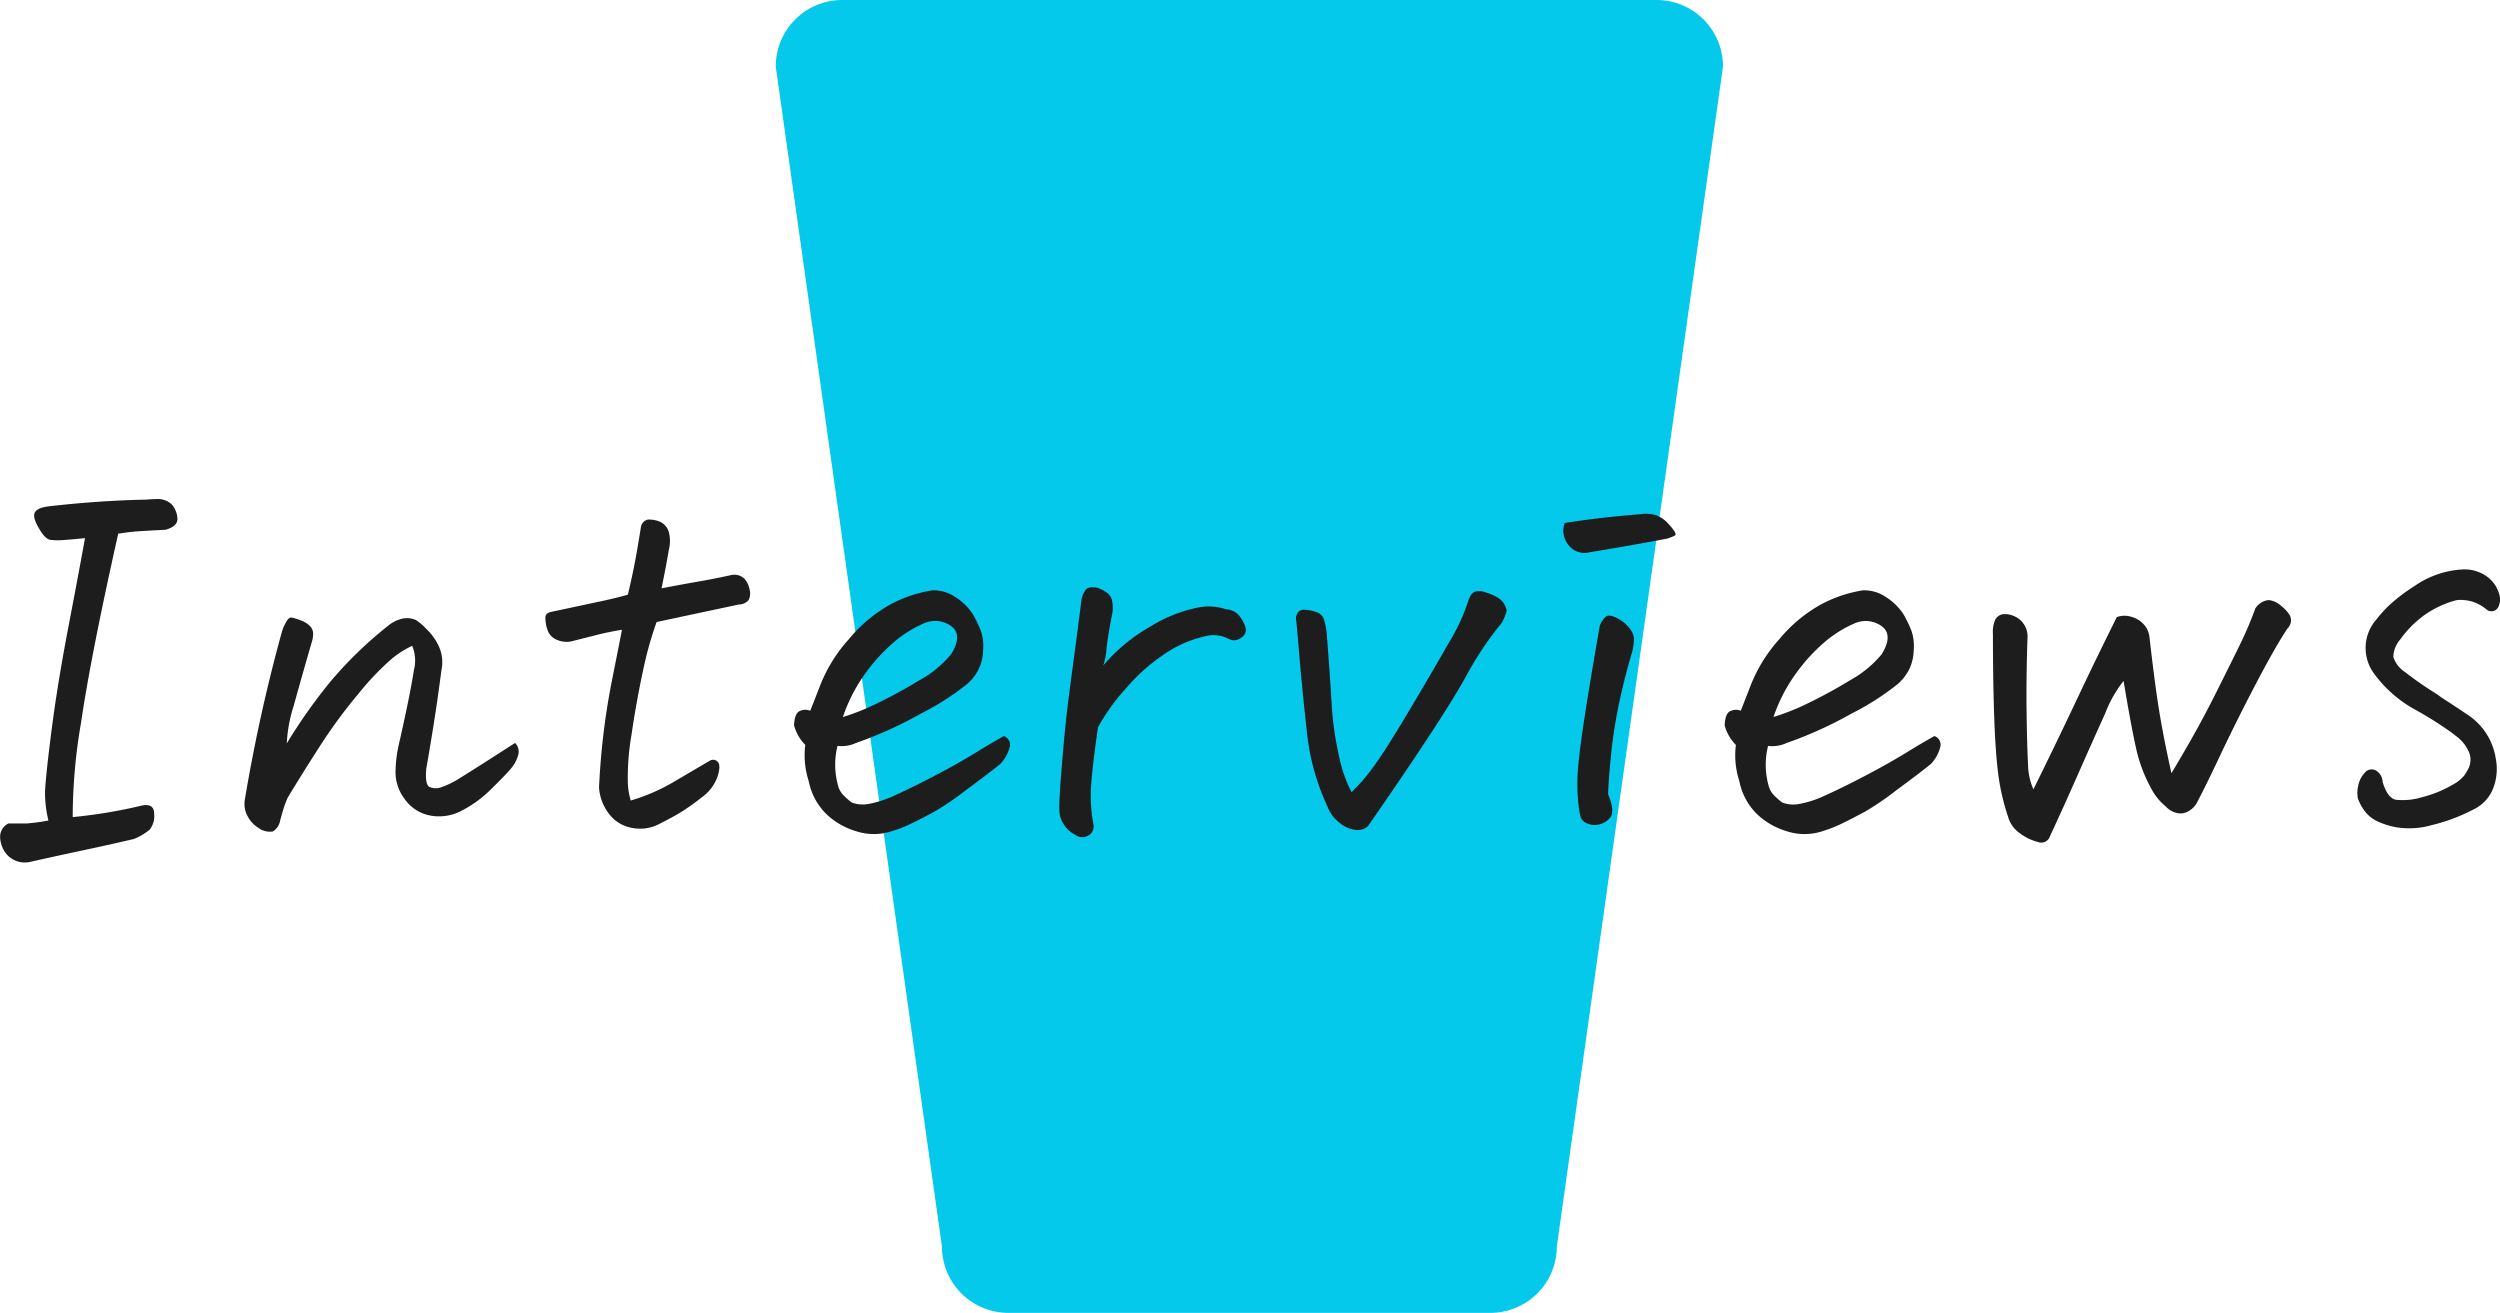
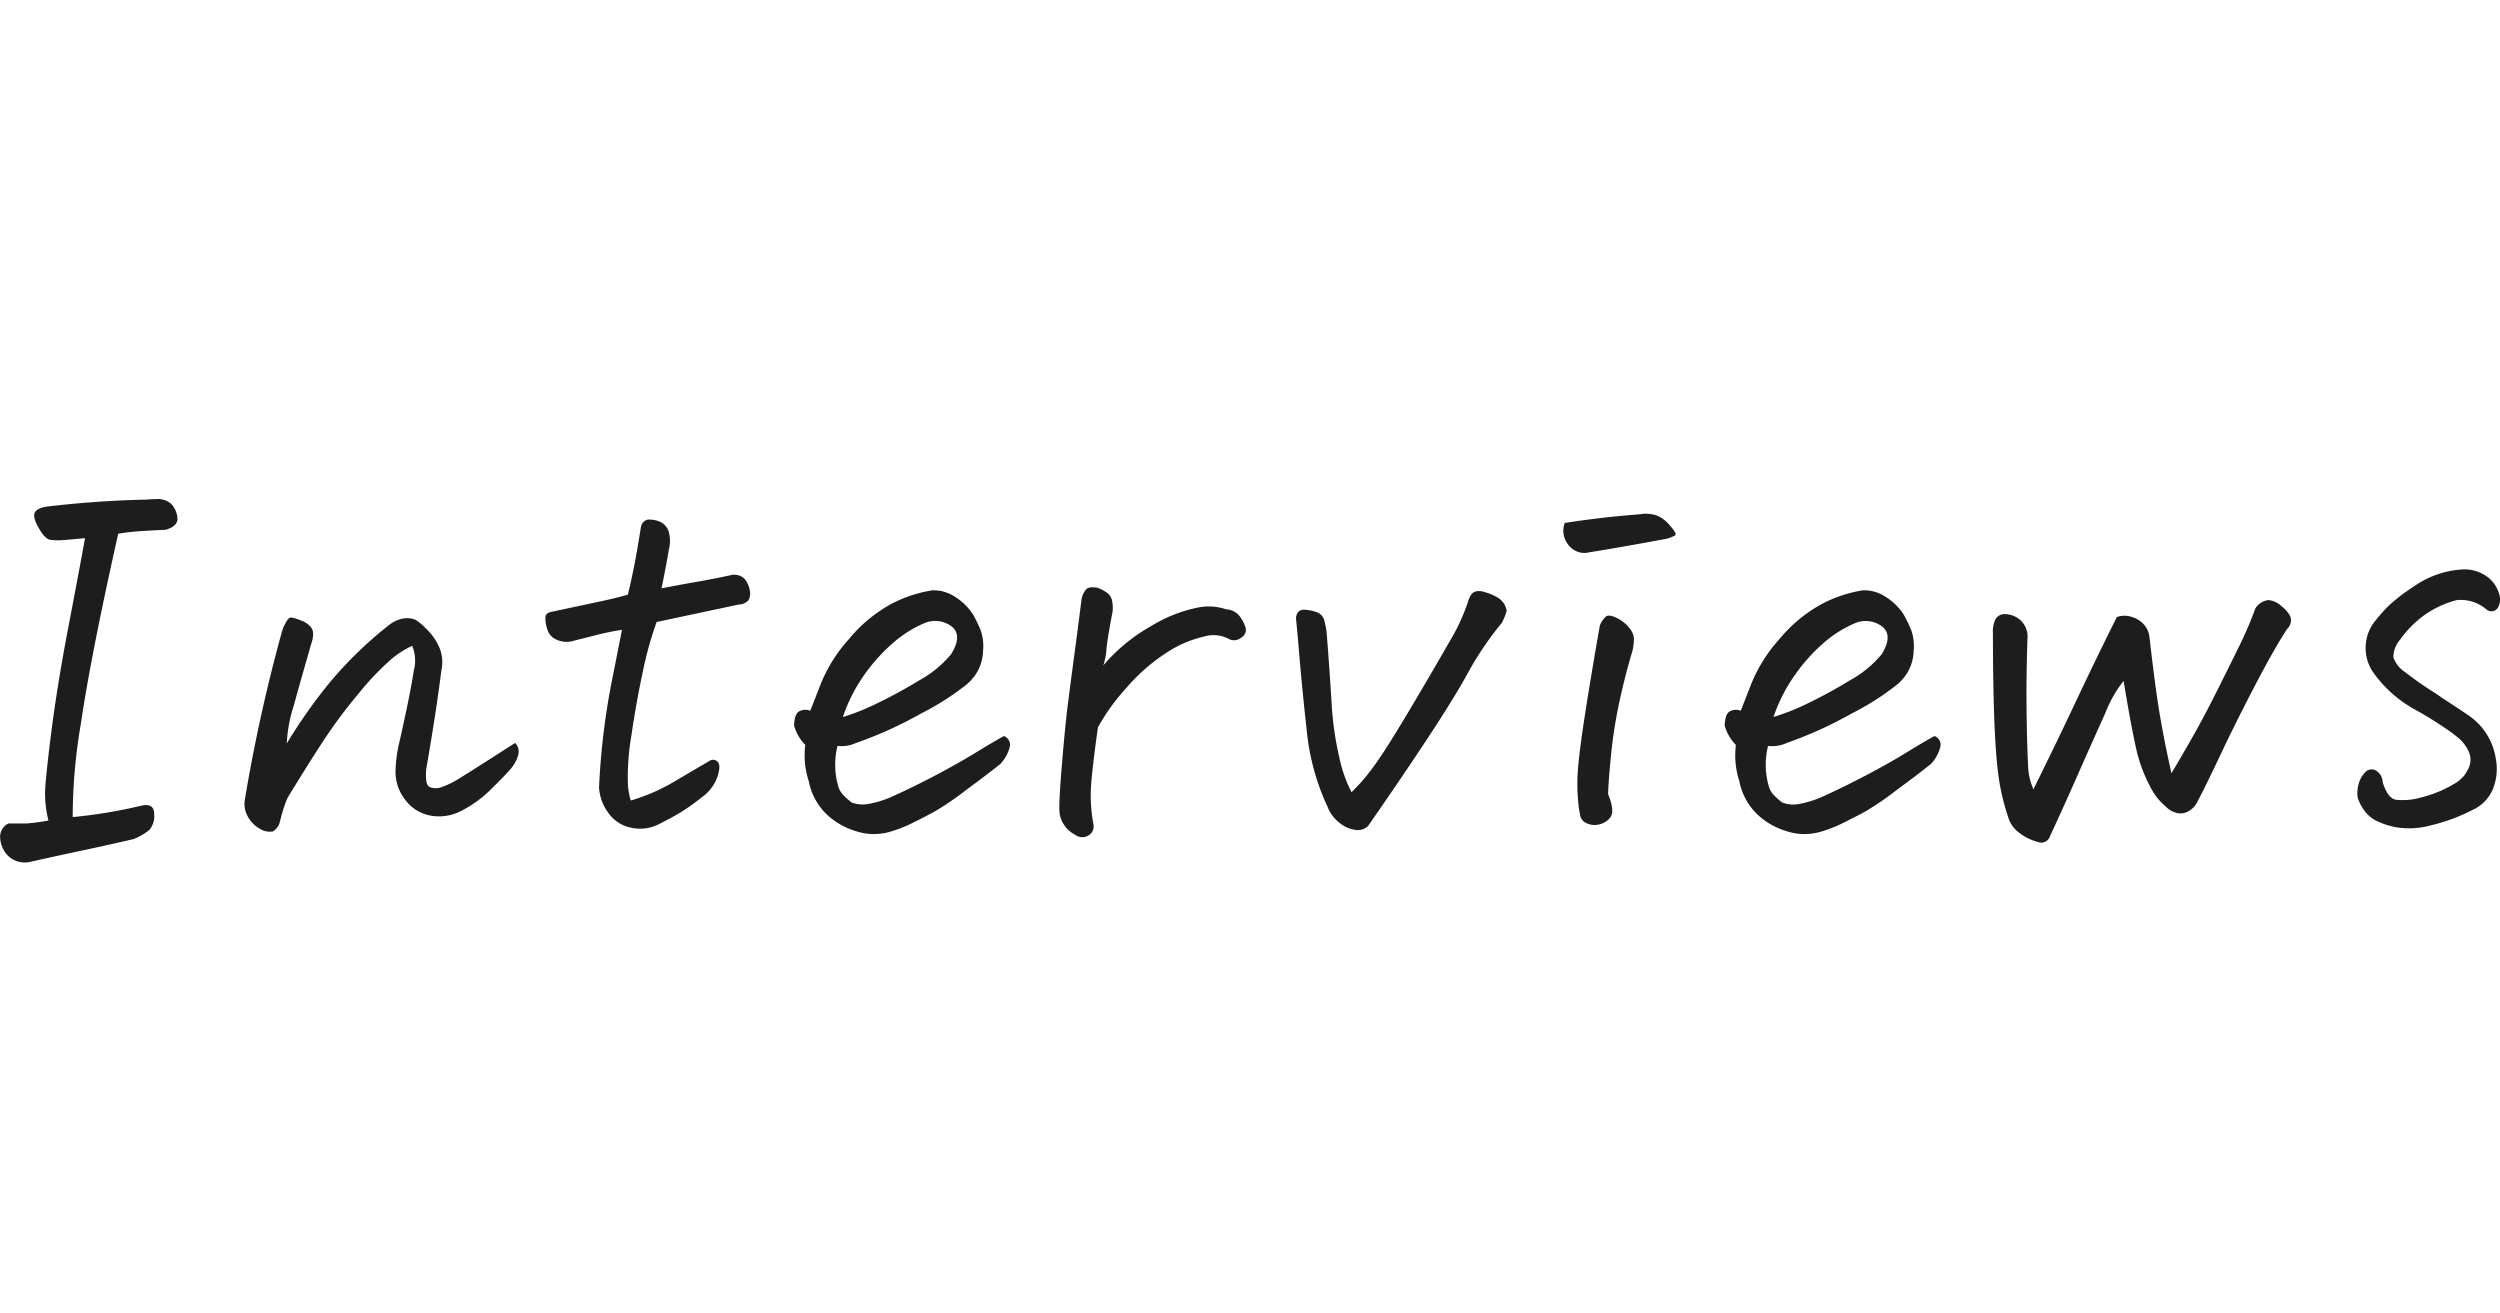
<svg xmlns="http://www.w3.org/2000/svg" width="120.134" height="63.089" viewBox="0 0 120.134 63.089">
  <g id="グループ_8546" data-name="グループ 8546" transform="translate(-771.963 -956.455)">
    <g id="グループ_8467" data-name="グループ 8467" transform="translate(0 -226.5)">
-       <path id="パス_9504" data-name="パス 9504" d="M3.194,0H42.326A3.194,3.194,0,0,1,45.52,3.194l-7.986,56.7a3.194,3.194,0,0,1-3.194,3.194H11.18a3.194,3.194,0,0,1-3.194-3.194L0,3.194A3.194,3.194,0,0,1,3.194,0Z" transform="translate(809.24 1182.955)" fill="#04c9ea" />
-     </g>
+       </g>
    <path id="パス_9726" data-name="パス 9726" d="M-56.543-.281A23.982,23.982,0,0,0-53.285-.82q.656-.164.656.387a1.031,1.031,0,0,1-.223.762,2.737,2.737,0,0,1-.762.445q-1.2.281-2.473.551t-2.52.551a1.156,1.156,0,0,1-1.125-.387,1.351,1.351,0,0,1-.3-.855.717.717,0,0,1,.4-.609h.879a9.4,9.4,0,0,0,1.043-.141,5.668,5.668,0,0,1-.164-1.277q0-.574.293-2.895t.82-5.074q.527-2.754.809-4.324-.7.07-1.055.094a3.066,3.066,0,0,1-.609-.012q-.258-.035-.562-.574-.3-.516-.187-.738t.633-.293q2.414-.281,4.734-.328.234-.023.445-.023a.979.979,0,0,1,.75.234,1.119,1.119,0,0,1,.293.7q.012.375-.574.539-.492.023-1.1.059a10.972,10.972,0,0,0-1.172.129Q-55.676-8.016-56.145-4.8A26.617,26.617,0,0,0-56.543-.281Zm21.258-3.562a.59.59,0,0,1,.152.574,1.781,1.781,0,0,1-.34.645q-.234.281-.937.973A5.63,5.63,0,0,1-37.816-.609a2.3,2.3,0,0,1-1.523.258,1.937,1.937,0,0,1-1.254-.8,2.139,2.139,0,0,1-.434-1.43,6.393,6.393,0,0,1,.164-1.23q.141-.6.363-1.652t.352-1.875a1.84,1.84,0,0,0-.082-1.172,4.379,4.379,0,0,0-1.02.656A13.1,13.1,0,0,0-42.8-6.223a24.373,24.373,0,0,0-1.758,2.367q-.785,1.207-1.652,2.637a4.7,4.7,0,0,0-.211.563q-.094.3-.164.586a.755.755,0,0,1-.34.48A.923.923,0,0,1-47.59.258a1.475,1.475,0,0,1-.551-.586,1.225,1.225,0,0,1-.129-.8,79.585,79.585,0,0,1,1.781-8.062,2.031,2.031,0,0,1,.234-.516q.094-.164.211-.164h.023a2.625,2.625,0,0,1,.445.141,1.134,1.134,0,0,1,.422.258.516.516,0,0,1,.164.375,1.327,1.327,0,0,1-.07.422q-.516,1.781-.867,3.059a6.84,6.84,0,0,0-.328,1.793,25.777,25.777,0,0,1,2.016-2.871,18.985,18.985,0,0,1,2.906-2.824,1.594,1.594,0,0,1,.633-.3,1.192,1.192,0,0,1,.234-.023,1.031,1.031,0,0,1,.422.094,2.592,2.592,0,0,1,.492.422,2.684,2.684,0,0,1,.621.879,1.837,1.837,0,0,1,.105,1.113q-.187,1.453-.41,2.836t-.316,1.875q-.07.773.152.891a.752.752,0,0,0,.574.012A4.283,4.283,0,0,0-37.9-2.18Q-37.324-2.531-35.285-3.844Zm6.8-5.812a17.5,17.5,0,0,0-.668,2.414q-.316,1.477-.539,3.012a11.965,11.965,0,0,0-.176,2.238,3.31,3.31,0,0,0,.141.914,9.182,9.182,0,0,0,2.039-.879Q-26.754-2.508-25.91-3a.3.3,0,0,1,.387.094q.129.188-.047.715a2.079,2.079,0,0,1-.762.973,10.25,10.25,0,0,1-.984.7q-.422.258-1.078.586a1.958,1.958,0,0,1-1.3.164,1.748,1.748,0,0,1-1.1-.7,2.317,2.317,0,0,1-.457-1.219,34.418,34.418,0,0,1,.574-4.922q.434-2.18.527-2.672-.609.094-1.254.258t-1.184.3a1.16,1.16,0,0,1-.7-.082.775.775,0,0,1-.457-.527,1.606,1.606,0,0,1-.082-.574q.023-.2.328-.246l2.414-.516q.656-.141,1.219-.3.141-.586.281-1.266t.352-2.016a.439.439,0,0,1,.328-.328h.117a1.311,1.311,0,0,1,.492.117.785.785,0,0,1,.422.586,1.721,1.721,0,0,1-.023.75q-.164.961-.352,1.852,1.1-.211,1.781-.328t1.523-.3a.707.707,0,0,1,.691.176,1.137,1.137,0,0,1,.246.551.673.673,0,0,1-.059.469.644.644,0,0,1-.48.211Zm7.383,4.266q.094-.234.469-1.2a7.278,7.278,0,0,1,1.395-2.25A6.956,6.956,0,0,1-17.25-10.5a6.265,6.265,0,0,1,1.887-.656.871.871,0,0,1,.211-.023,1.857,1.857,0,0,1,.984.3,2.783,2.783,0,0,1,.891.867,6.59,6.59,0,0,1,.363.75,2.3,2.3,0,0,1,.117.984,2.144,2.144,0,0,1-.27,1,2.311,2.311,0,0,1-.492.6,12.588,12.588,0,0,1-2.215,1.418A19.16,19.16,0,0,1-18.9-3.844a1.631,1.631,0,0,1-.891.141,3.729,3.729,0,0,0,.023,1.9,1.014,1.014,0,0,0,.27.48,3.65,3.65,0,0,0,.387.34,1.493,1.493,0,0,0,.809.07,4.891,4.891,0,0,0,1.184-.375q.984-.445,2.074-1.02t1.887-1.066q.8-.492,1.359-.8a.441.441,0,0,1,.281.527,1.877,1.877,0,0,1-.445.809q-.609.492-1.664,1.266A13.9,13.9,0,0,1-15.141-.539q-.48.258-1.02.527a6.579,6.579,0,0,1-1.1.434A2.762,2.762,0,0,1-18.891.4a3.5,3.5,0,0,1-1.465-.855,3.034,3.034,0,0,1-.82-1.559A4,4,0,0,1-21.34-3.75a2.124,2.124,0,0,1-.539-.937q.023-.609.3-.7A.6.6,0,0,1-21.105-5.391Zm1.57.3a10.9,10.9,0,0,0,1.617-.645,23.38,23.38,0,0,0,2.063-1.125,5.216,5.216,0,0,0,1.523-1.254q.563-.914.012-1.336a1.314,1.314,0,0,0-1.324-.141,5.6,5.6,0,0,0-1.383.855,8.458,8.458,0,0,0-1.395,1.5A7.842,7.842,0,0,0-19.535-5.086ZM-7.02-7.57A8.545,8.545,0,0,1-4.687-9.48a6.866,6.866,0,0,1,2.2-.867,2.6,2.6,0,0,1,1.371.082.875.875,0,0,1,.656.34,1.754,1.754,0,0,1,.281.551.428.428,0,0,1-.211.469.539.539,0,0,1-.586.07,1.576,1.576,0,0,0-1.219-.117A5.482,5.482,0,0,0-4-8.168,8.97,8.97,0,0,0-5.918-6.48,9.771,9.771,0,0,0-7.277-4.594q-.3,2.133-.34,2.977A7.5,7.5,0,0,0-7.488.094.5.5,0,0,1-7.77.621.563.563,0,0,1-8.379.563,1.356,1.356,0,0,1-8.918.07a1.24,1.24,0,0,1-.211-.68Q-9.152-1.1-9-2.906t.281-2.824q.129-1.02.293-2.238t.352-2.7a.977.977,0,0,1,.258-.586.492.492,0,0,1,.258-.07A1.578,1.578,0,0,1-7.3-11.3a1.837,1.837,0,0,1,.469.246.636.636,0,0,1,.223.328,1.76,1.76,0,0,1,.035.574q-.234,1.2-.293,1.781A3,3,0,0,1-7.02-7.57ZM12.363-10.2a2.547,2.547,0,0,1-.234.586,15.6,15.6,0,0,0-1.594,2.344Q9.926-6.141,8.672-4.23T5.707.141a.708.708,0,0,1-.551.2,1.471,1.471,0,0,1-.762-.3,1.775,1.775,0,0,1-.633-.809,11.214,11.214,0,0,1-1-3.633q-.223-2.016-.352-3.551T2.238-9.844q.047-.422.422-.4a1.952,1.952,0,0,1,.609.129.578.578,0,0,1,.34.422,3.714,3.714,0,0,1,.105.551q.141,1.8.234,3.328a15.273,15.273,0,0,0,.375,2.672A6.544,6.544,0,0,0,4.91-1.477q.211-.211.48-.5a11.408,11.408,0,0,0,.8-1.043Q6.715-3.773,7.8-5.6T9.609-8.7a9.379,9.379,0,0,0,.879-1.875,1.332,1.332,0,0,1,.152-.363.4.4,0,0,1,.316-.2h.094a.585.585,0,0,1,.258.047,2.449,2.449,0,0,1,.656.281A.905.905,0,0,1,12.363-10.2ZM18.41-8.273q-.352,1.172-.621,2.414a22.72,22.72,0,0,0-.4,2.5q-.129,1.254-.152,1.98.375.891.047,1.184a.982.982,0,0,1-.645.293.943.943,0,0,1-.5-.117A.5.5,0,0,1,15.9-.352q-.047-.211-.07-.4a9.055,9.055,0,0,1-.035-1.9q.082-.961.363-2.754t.68-4.066a1.118,1.118,0,0,1,.293-.445q.152-.117.527.07a1.675,1.675,0,0,1,.6.48.9.9,0,0,1,.223.516A3.056,3.056,0,0,1,18.41-8.273Zm-3.258-6.141q1.781-.281,3.656-.422a1.192,1.192,0,0,1,.234-.023,1.871,1.871,0,0,1,.492.07,1.454,1.454,0,0,1,.586.4,2.563,2.563,0,0,1,.328.41q.07.129-.012.176a2.512,2.512,0,0,1-.363.141q-1.852.352-3.727.656a.963.963,0,0,1-1.031-.375A1.077,1.077,0,0,1,15.152-14.414Zm8.461,9.023q.094-.234.469-1.2a7.278,7.278,0,0,1,1.395-2.25A6.956,6.956,0,0,1,27.469-10.5a6.265,6.265,0,0,1,1.887-.656.871.871,0,0,1,.211-.023,1.857,1.857,0,0,1,.984.3,2.783,2.783,0,0,1,.891.867,6.59,6.59,0,0,1,.363.75,2.3,2.3,0,0,1,.117.984,2.144,2.144,0,0,1-.27,1,2.311,2.311,0,0,1-.492.6,12.588,12.588,0,0,1-2.215,1.418,19.16,19.16,0,0,1-3.129,1.418,1.631,1.631,0,0,1-.891.141,3.729,3.729,0,0,0,.023,1.9,1.014,1.014,0,0,0,.27.48,3.65,3.65,0,0,0,.387.34,1.493,1.493,0,0,0,.809.07A4.891,4.891,0,0,0,27.6-1.289q.984-.445,2.074-1.02t1.887-1.066q.8-.492,1.359-.8a.441.441,0,0,1,.281.527,1.877,1.877,0,0,1-.445.809q-.609.492-1.664,1.266A13.9,13.9,0,0,1,29.578-.539q-.48.258-1.02.527a6.579,6.579,0,0,1-1.1.434A2.762,2.762,0,0,1,25.828.4a3.5,3.5,0,0,1-1.465-.855,3.034,3.034,0,0,1-.82-1.559,4,4,0,0,1-.164-1.734,2.124,2.124,0,0,1-.539-.937q.023-.609.3-.7A.6.6,0,0,1,23.613-5.391Zm1.57.3A10.9,10.9,0,0,0,26.8-5.73a23.38,23.38,0,0,0,2.063-1.125,5.216,5.216,0,0,0,1.523-1.254q.563-.914.012-1.336a1.314,1.314,0,0,0-1.324-.141,5.6,5.6,0,0,0-1.383.855A8.458,8.458,0,0,0,26.3-7.23,7.842,7.842,0,0,0,25.184-5.086Zm16.5-4.8a1.074,1.074,0,0,1,.668-.023,1.258,1.258,0,0,1,.609.352,1.086,1.086,0,0,1,.293.633q.258,2.273.469,3.563t.586,2.977q.328-.539.938-1.605t1.289-2.426q.68-1.359,1.09-2.2a17.3,17.3,0,0,0,.715-1.687.875.875,0,0,1,.609-.4H49a1.066,1.066,0,0,1,.586.281,1.7,1.7,0,0,1,.4.434.515.515,0,0,1,.059.352.613.613,0,0,1-.176.316q-.586.891-1.477,2.59T46.723-3.4q-.773,1.641-1.148,2.344a1.023,1.023,0,0,1-.41.469.743.743,0,0,1-.609.105A1.046,1.046,0,0,1,44.027-.8a2.693,2.693,0,0,1-.633-.75,7.223,7.223,0,0,1-.785-2.039q-.246-1.1-.6-3.234a5.833,5.833,0,0,0-.879,1.547q-.574,1.266-1.324,2.965T38.473.633a.438.438,0,0,1-.586.281,2.517,2.517,0,0,1-.914-.457A1.423,1.423,0,0,1,36.457-.3a10.805,10.805,0,0,1-.48-2.109q-.129-1.055-.187-2.73T35.73-9.094a1.423,1.423,0,0,1,.082-.6.5.5,0,0,1,.434-.34,1.143,1.143,0,0,1,.809.293,1.067,1.067,0,0,1,.34.762q-.07,1.969-.047,3.656t.07,2.5a3.059,3.059,0,0,0,.258,1.207q1.078-2.18,2.051-4.242T41.684-9.891ZM54.457-1.969q.234.773.633.855a3.184,3.184,0,0,0,1.242-.117,5.763,5.763,0,0,0,1.711-.738,2.048,2.048,0,0,0,.328-.3,2.617,2.617,0,0,0,.211-.352.945.945,0,0,0,.012-.809,1.884,1.884,0,0,0-.6-.738l-.211-.164a17.915,17.915,0,0,0-1.828-1.148,5.989,5.989,0,0,1-1.969-1.781,2.07,2.07,0,0,1,.164-2.508,6.865,6.865,0,0,1,.586-.656,8.133,8.133,0,0,1,1.078-.844l.281-.187a4.484,4.484,0,0,1,2.227-.727,1.846,1.846,0,0,1,1.125.328,1.532,1.532,0,0,1,.586.785.844.844,0,0,1-.035.727.371.371,0,0,1-.527.105,1.9,1.9,0,0,0-1.453-.469,4.716,4.716,0,0,0-1.664.8l-.117.094A5.06,5.06,0,0,0,55.3-8.812a1.315,1.315,0,0,0-.328.844,1.388,1.388,0,0,0,.574.727,16.224,16.224,0,0,0,1.371.961q.188.117.375.258.656.422,1.313.867a3.07,3.07,0,0,1,1.289,2.063,2.58,2.58,0,0,1-.117,1.406A1.876,1.876,0,0,1,58.84-.656l-.094.047a8.689,8.689,0,0,1-1.934.715,3.925,3.925,0,0,1-1.687.105,3.667,3.667,0,0,1-1.02-.34,1.627,1.627,0,0,1-.562-.516,2.159,2.159,0,0,1-.281-.551,1.577,1.577,0,0,1,.023-.6,1.25,1.25,0,0,1,.3-.6.428.428,0,0,1,.516-.141A.659.659,0,0,1,54.457-1.969Z" transform="translate(832 996)" fill="#1d1d1d" />
  </g>
</svg>